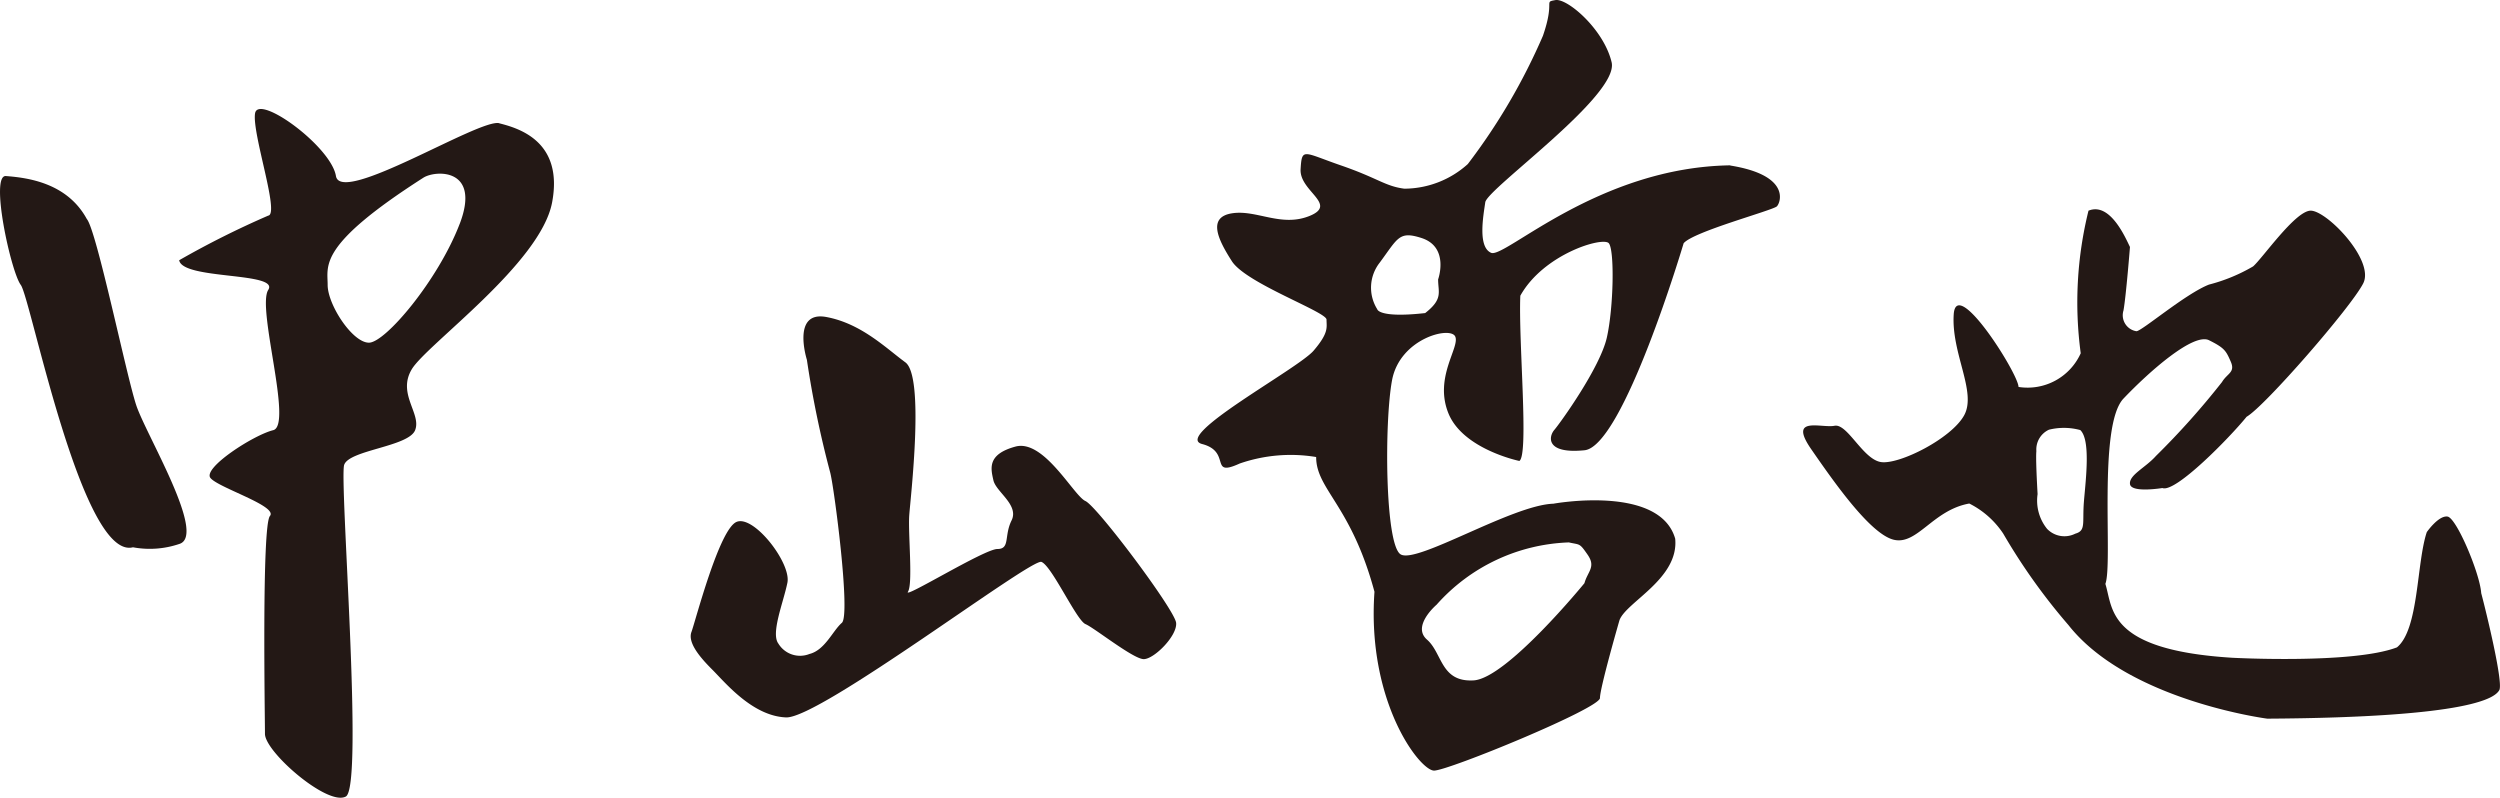
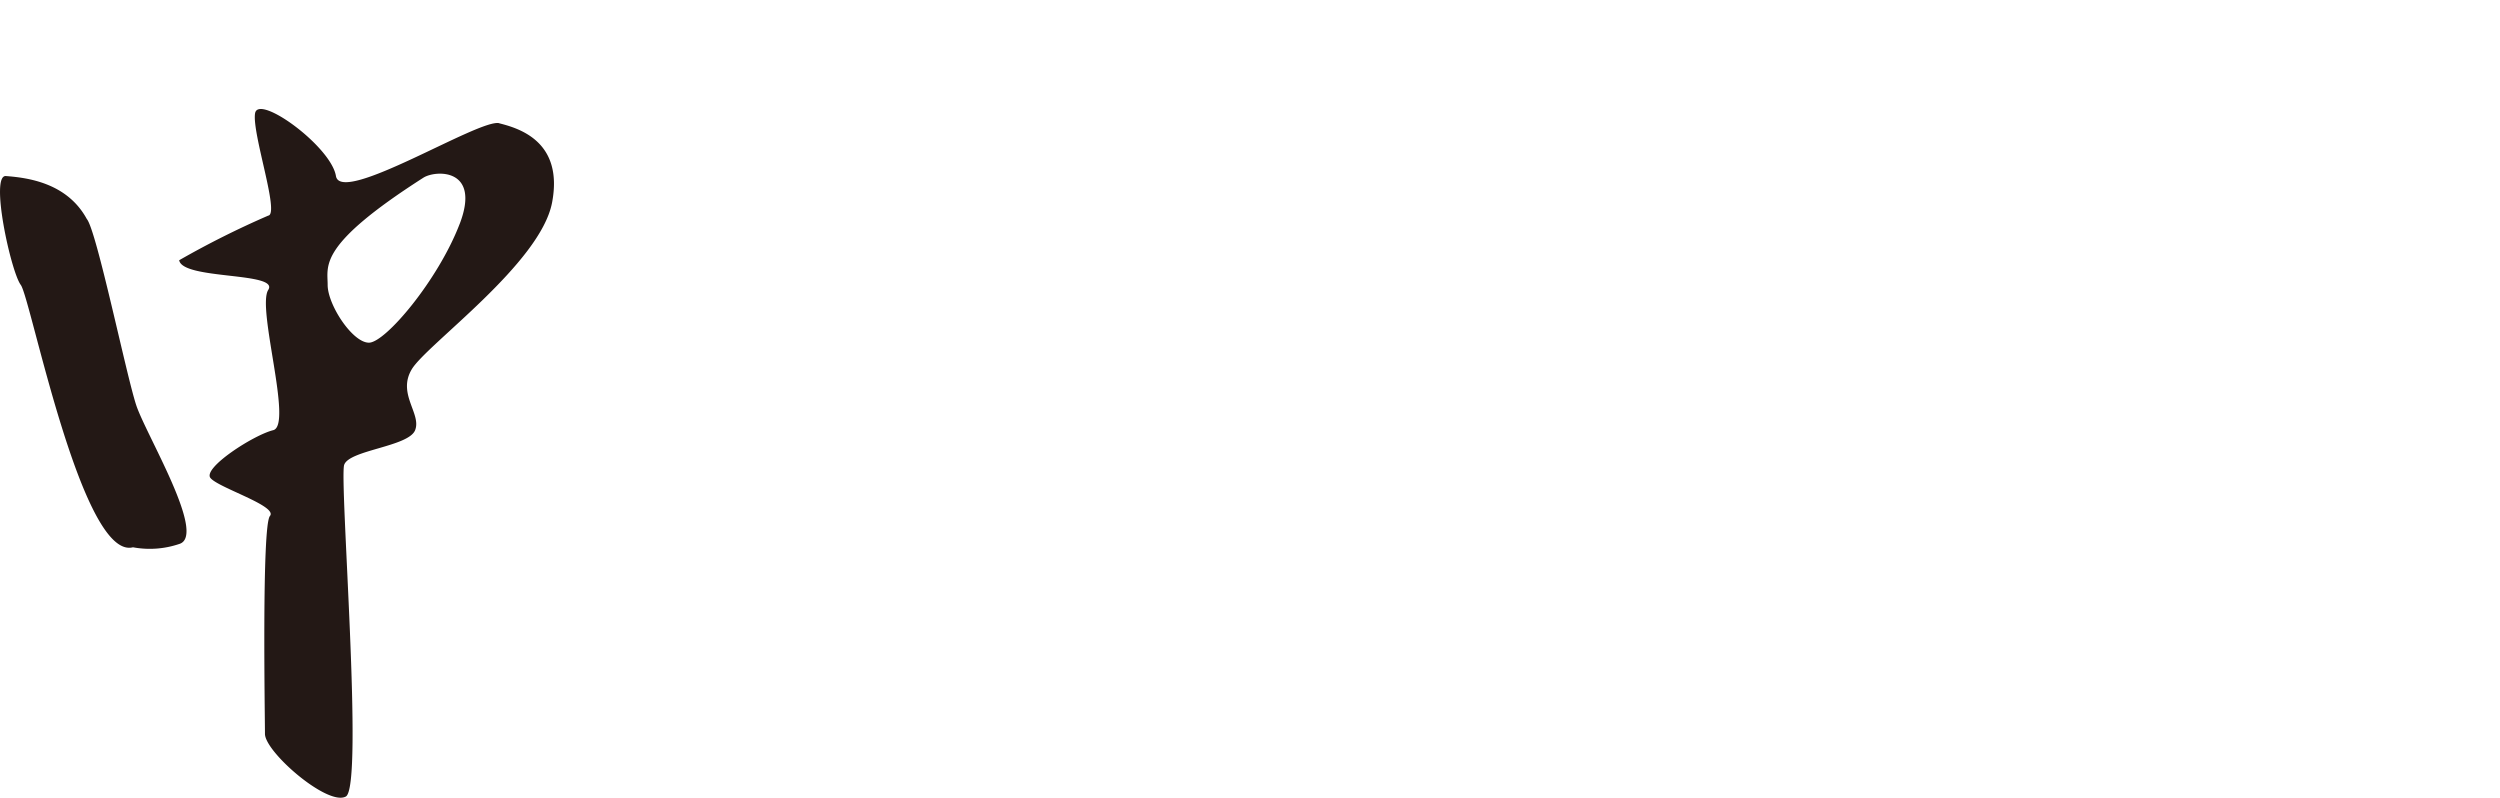
<svg xmlns="http://www.w3.org/2000/svg" height="44.987" viewBox="0 0 141 44.987" width="141">
  <clipPath id="a">
    <path d="m0 0h141v44.987h-141z" />
  </clipPath>
  <g clip-path="url(#a)" fill="#231815">
    <path d="m.334 13.034c-.913-.072.28 5.4.839 6.142s3.442 15.54 6.327 14.796a5.178 5.178 0 0 0 2.607-.186c1.581-.464-1.861-6.143-2.42-7.817s-2.235-9.864-2.793-10.515c-1.117-2.047-3.349-2.326-4.56-2.42" transform="translate(0 -3.105)" />
    <path d="m31.32 8.872c-1.116-.278-8.933 4.653-9.212 2.979s-4.375-4.651-4.561-3.537 1.4 5.678.743 5.77a50.656 50.656 0 0 0 -5.023 2.516c.186 1.115 5.677.651 5.023 1.674s1.4 7.633.28 7.911-4 2.141-3.536 2.7 3.815 1.582 3.351 2.141-.28 11.26-.28 12.285 3.536 4.094 4.561 3.536-.372-17.868-.093-18.706 3.629-1.023 4-1.954-1.024-2.048-.185-3.442 7.258-5.957 7.911-9.4-1.864-4.188-2.98-4.468m-2.232 5.673c-1.21 3.163-4.187 6.7-5.118 6.7s-2.328-2.141-2.328-3.257-.559-2.233 5.4-6.048c.675-.433 3.258-.559 2.048 2.605" transform="translate(-3.161 -1.923)" />
-     <path d="m53.746 35.008c.982-.362 3.068 2.338 2.848 3.436s-.948 2.85-.51 3.434a1.43 1.43 0 0 0 1.754.587c.877-.22 1.316-1.317 1.826-1.755s-.439-7.675-.657-8.481a57.608 57.608 0 0 1 -1.315-6.358s-.878-2.777 1.095-2.411 3.363 1.754 4.459 2.557.293 7.6.22 8.624.218 3.875-.074 4.315 4.312-2.411 5.044-2.411.366-.732.8-1.61-.877-1.609-1.024-2.266-.366-1.462 1.242-1.9 3.289 2.777 3.947 3.07 5.044 6.141 5.117 6.871-1.243 2.046-1.827 2.046-2.774-1.756-3.286-1.976-1.9-3.288-2.485-3.508-12.5 8.844-14.4 8.771-3.438-1.973-4.168-2.7-1.389-1.536-1.169-2.122 1.574-5.85 2.56-6.211" transform="translate(-12.184 -5.581)" />
-     <path d="m118.708 9.325c-7.455.11-12.718 5.264-13.484 4.934s-.44-2.083-.331-2.85 7.566-6.031 7.127-7.895-2.511-3.634-3.179-3.508 0 0-.695 2.012a34.416 34.416 0 0 1 -4.238 7.235 5.37 5.37 0 0 1 -3.582 1.389c-1.1-.146-1.462-.584-3.582-1.316s-2.194-1.022-2.266.22 2.12 1.973.512 2.63-3-.366-4.385-.145-.8 1.461 0 2.705 5.335 2.849 5.335 3.288.146.732-.731 1.756-7.967 4.824-6.285 5.263.366 1.9 2.118 1.1a8.78 8.78 0 0 1 4.313-.367c0 1.83 1.973 2.707 3.289 7.6-.439 6.213 2.559 10.086 3.362 10.086s9.356-3.508 9.356-4.094 1.1-4.385 1.1-4.385c.365-1.023 3.362-2.339 3.143-4.6-.879-3.07-6.87-1.974-6.87-1.974-2.339.075-7.749 3.438-8.625 2.851s-.913-7.455-.475-9.812 3.289-3.07 3.564-2.467-1.207 2.3-.384 4.331 4 2.686 4 2.686c.548-.329-.055-6.742.055-9.319 1.316-2.357 4.66-3.345 4.99-2.96s.273 3.618-.11 5.319-2.631 4.823-2.961 5.207-.493 1.37 1.7 1.15 5.592-11.675 5.592-11.675c.546-.659 5.045-1.856 5.261-2.084s.768-1.754-2.631-2.3m-16.559 24.764a10.452 10.452 0 0 1 7.457-3.508c.634.147.587.012 1.061.7s0 .935-.184 1.6c0 0-4.385 5.373-6.249 5.482s-1.754-1.534-2.631-2.3.546-1.973.546-1.973m-.652-16.443c-2.63.293-2.7-.219-2.7-.219a2.283 2.283 0 0 1 .145-2.633c1.025-1.387 1.084-1.786 2.339-1.387 1.608.51.95 2.339.95 2.339 0 .731.293 1.1-.731 1.9" transform="translate(-21.124)" />
-     <path d="m171.747 37.138c-.075-1.1-1.39-4.238-1.9-4.312s-1.169.877-1.169.877c-.586 1.754-.44 5.482-1.683 6.5-2.484.951-9.281.587-9.281.587-7.091-.438-6.726-2.779-7.164-4.166.437-1.17-.44-8.919 1.023-10.454s3.947-3.726 4.825-3.288.955.593 1.223 1.205-.191.649-.493 1.152a44.009 44.009 0 0 1 -3.728 4.171c-.583.657-1.535 1.079-1.461 1.588s1.827.219 1.827.219c.731.293 3.8-2.849 4.75-4.02 1.025-.584 5.92-6.212 6.579-7.528s-2.119-4.167-3-4.094-2.7 2.705-3.215 3.143a9.68 9.68 0 0 1 -2.484 1.024c-1.316.51-3.8 2.631-4.094 2.631a.911.911 0 0 1 -.731-1.169c.146-.805.366-3.583.366-3.583-.22-.438-1.1-2.558-2.339-2.046a21.528 21.528 0 0 0 -.438 8.041 3.289 3.289 0 0 1 -3.509 1.9c0-.731-3.508-6.286-3.654-4.094s1.315 4.386.585 5.7-3.655 2.777-4.679 2.632-1.9-2.193-2.63-2.048-2.631-.584-1.316 1.317 3.363 4.823 4.678 5.115 2.193-1.68 4.239-2.047a4.965 4.965 0 0 1 1.917 1.7 33.934 33.934 0 0 0 3.675 5.153c3.359 4.266 11.218 5.281 11.218 5.281 11.622-.073 12.846-1.2 13.083-1.608s-.731-4.385-1.022-5.482m-22.4-5.207c-.11 1.261.133 1.687-.494 1.864a1.357 1.357 0 0 1 -1.59-.274 2.534 2.534 0 0 1 -.534-1.957c-.034-.612-.109-2.008-.069-2.428a1.228 1.228 0 0 1 .711-1.206 3.512 3.512 0 0 1 1.766.021c.584.548.318 2.719.209 3.98" transform="translate(-31.807 -3.692)" />
  </g>
</svg>